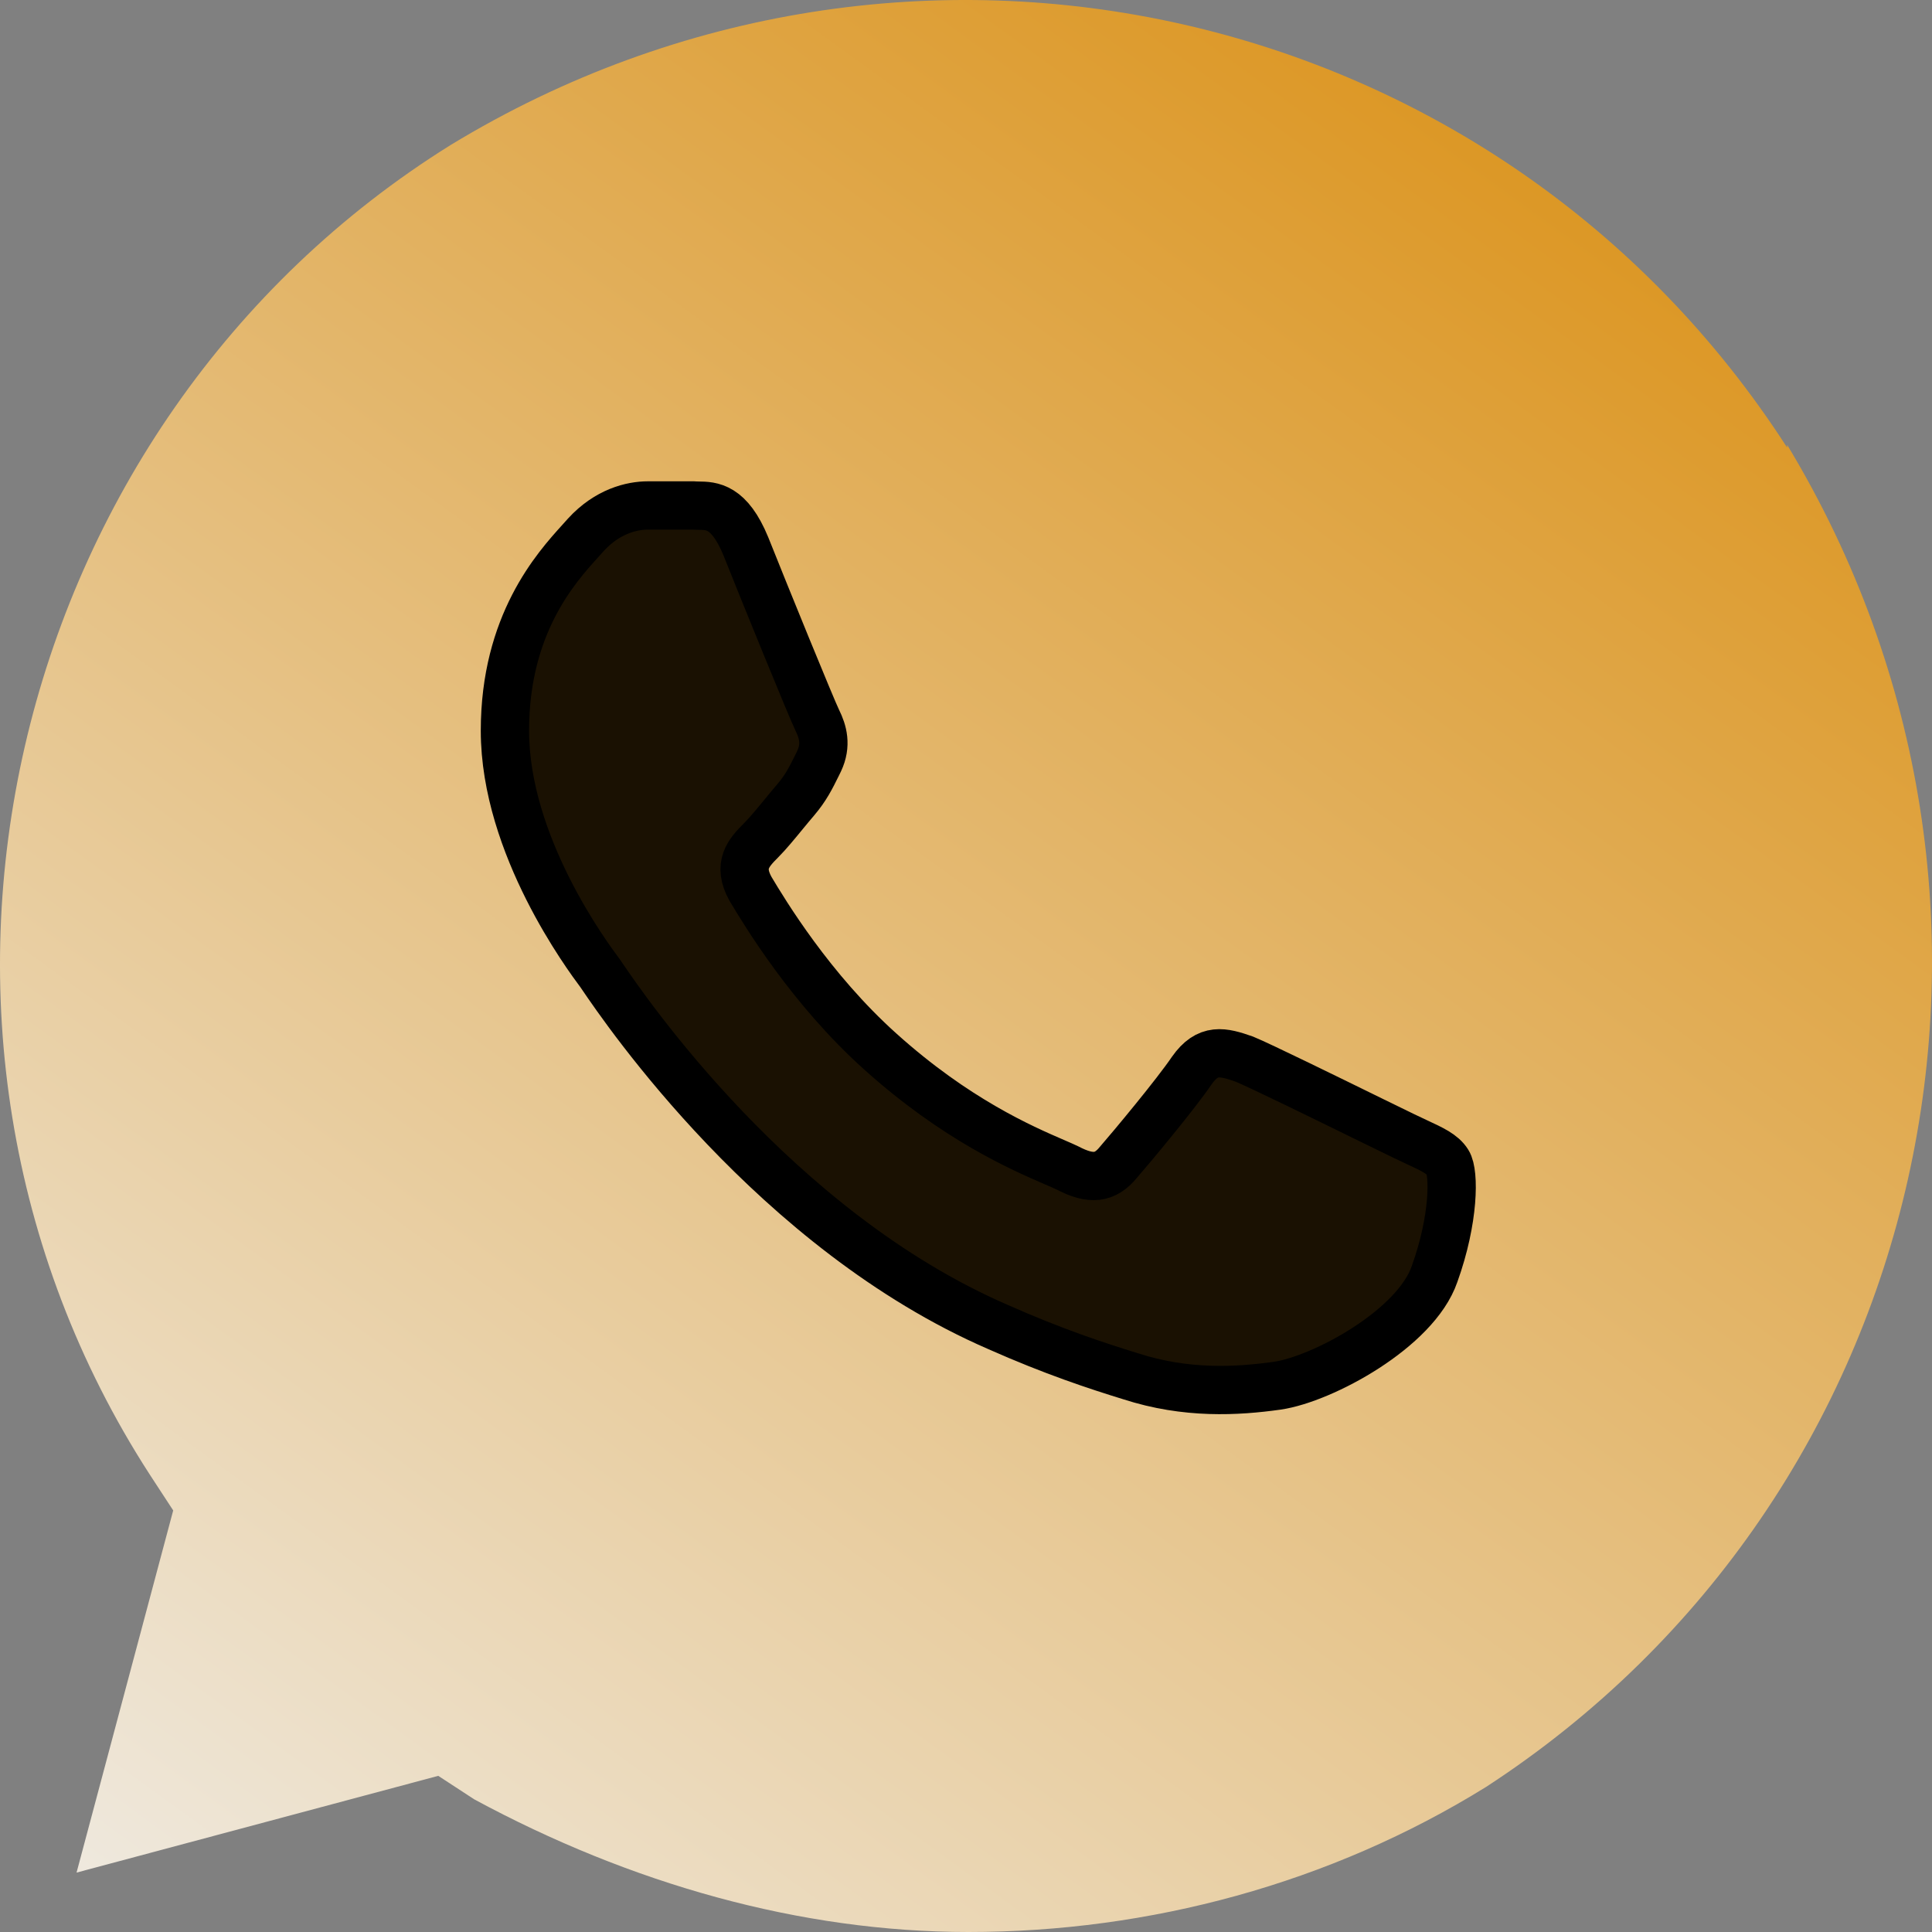
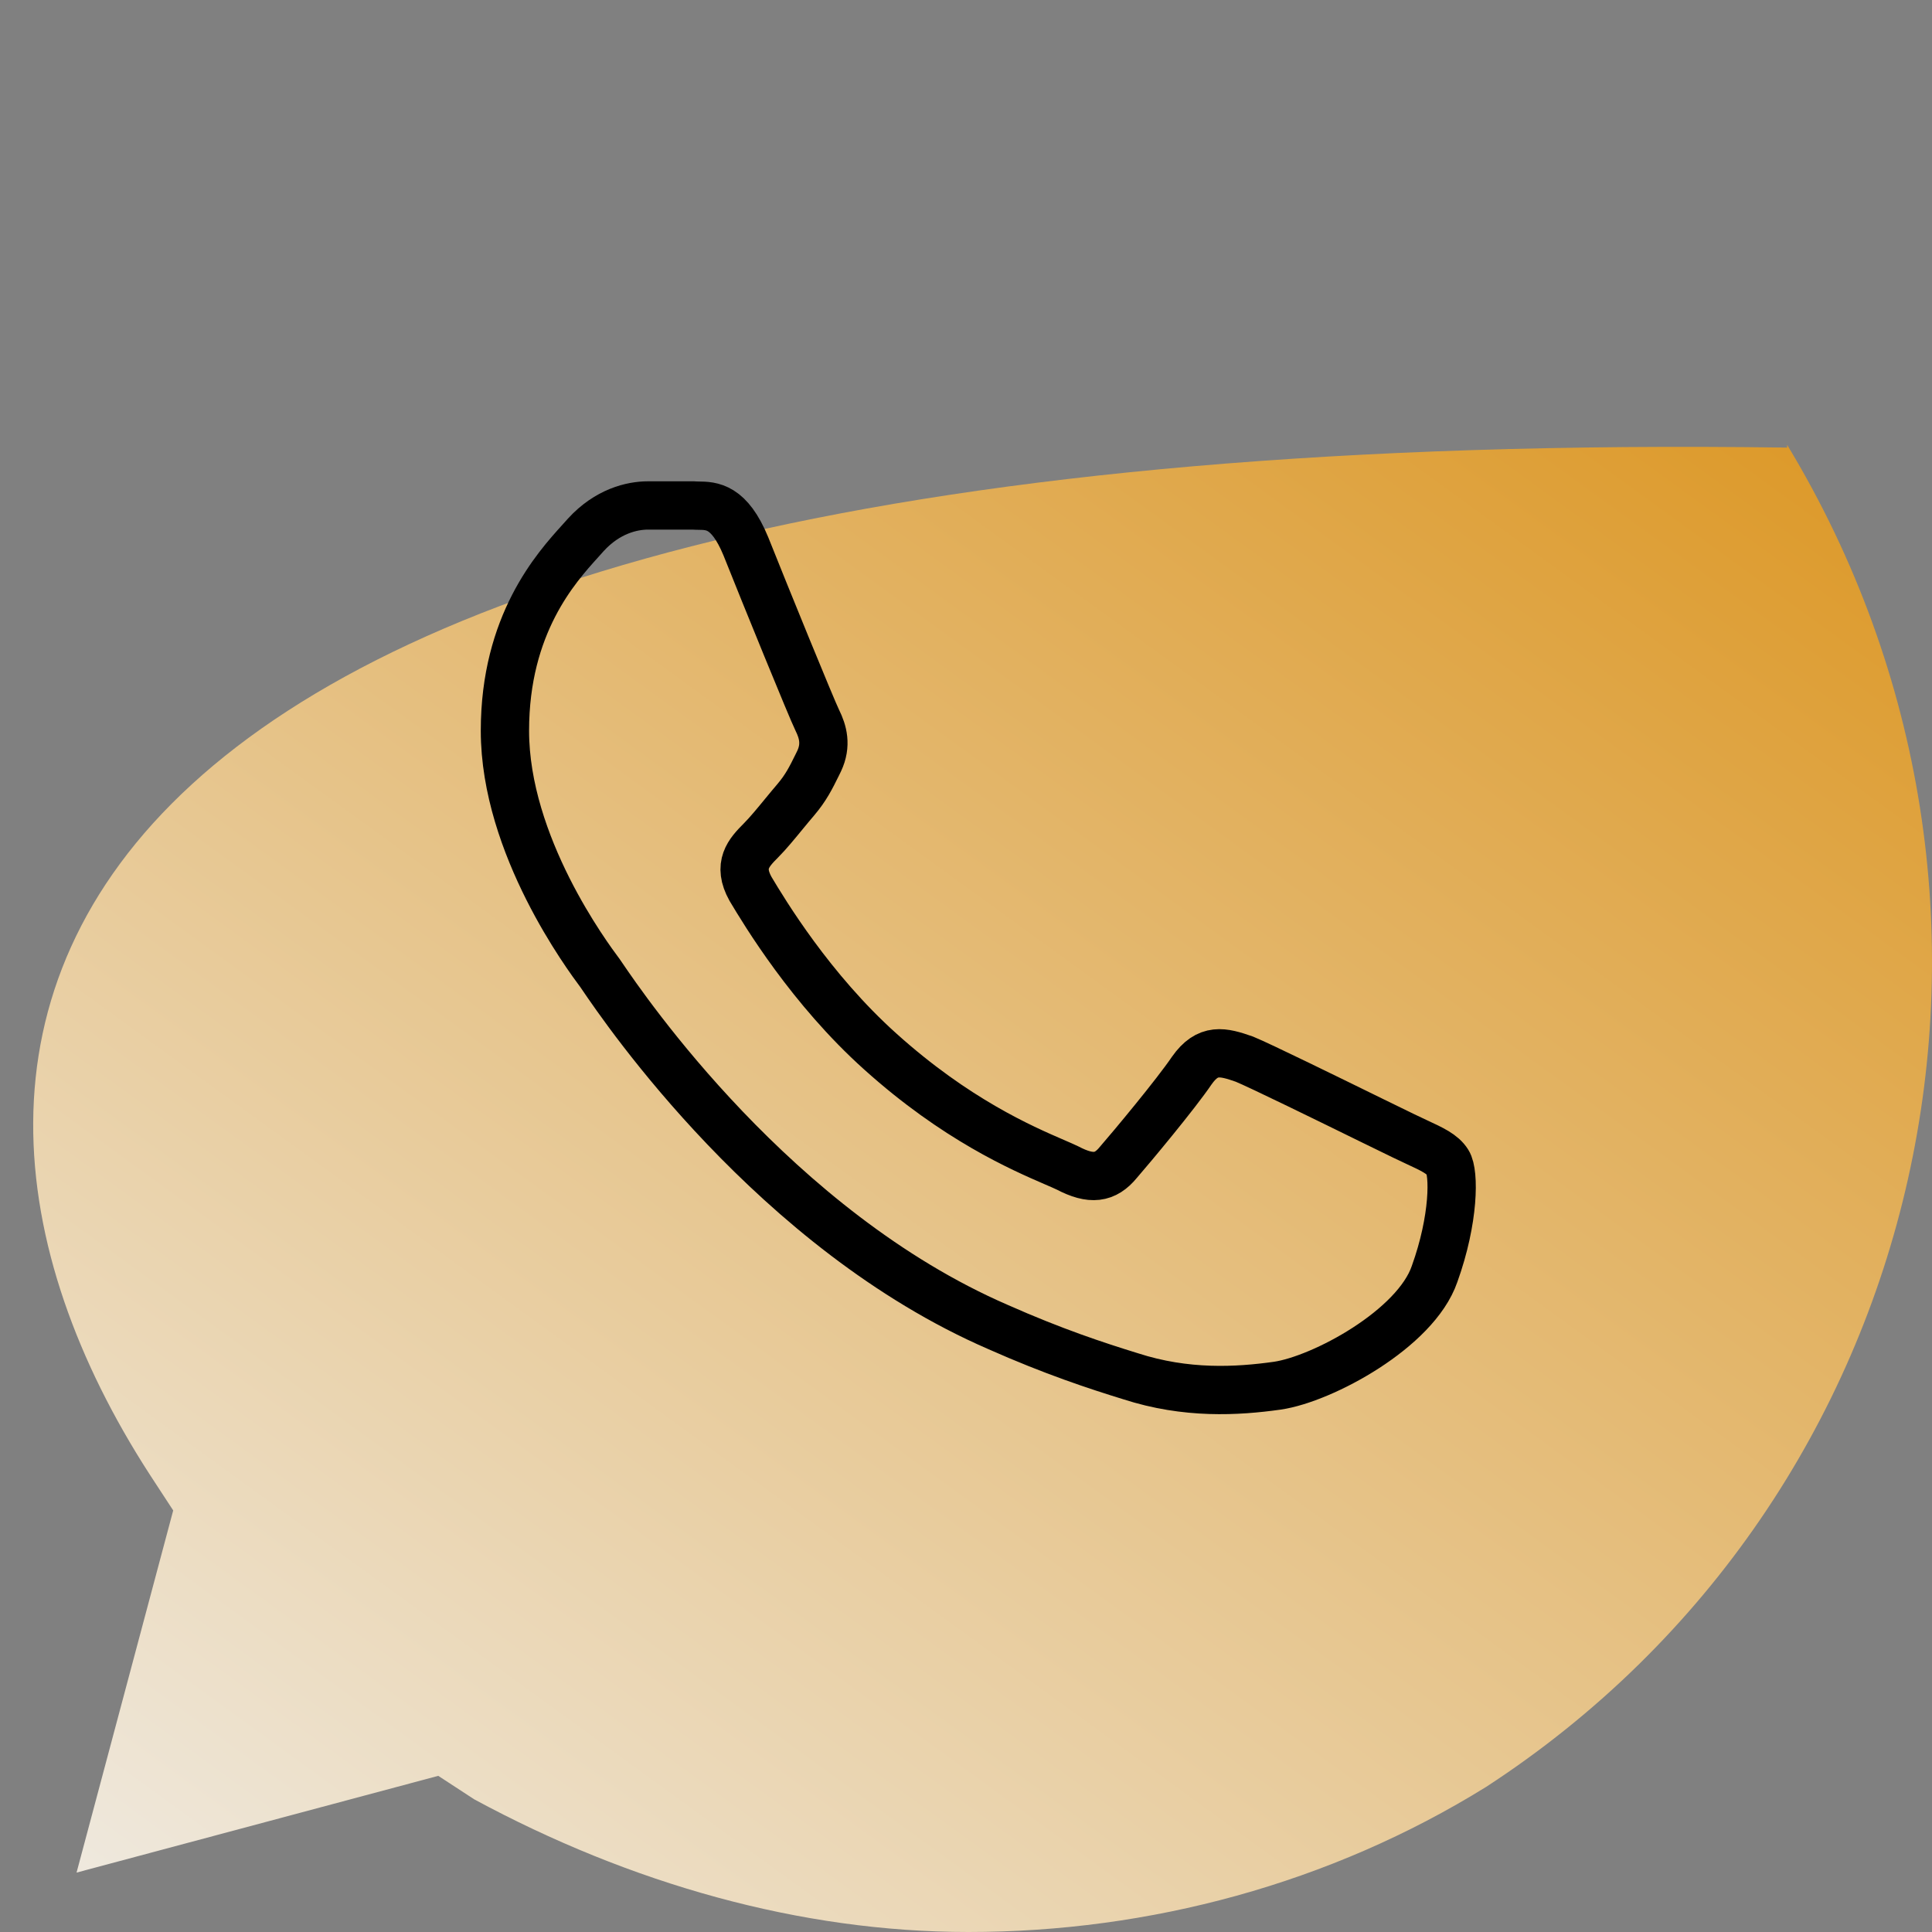
<svg xmlns="http://www.w3.org/2000/svg" width="40" height="40" viewBox="0 0 40 40" fill="none">
  <rect x="0" y="0" width="40" height="40" fill="#808080" stroke="none" />
-   <path d="M37.001 9.267C31.027 -0.004 18.793 -2.751 9.332 3.001C0.099 8.752 -2.874 21.286 3.1 30.528L3.586 31.272L1.585 38.77L9.074 36.767L9.818 37.253C13.047 38.998 16.563 40 20.051 40C23.795 40 27.54 38.998 30.77 36.995C40.002 30.986 42.747 18.71 37.001 9.21V9.267Z" fill="url(#paint0_linear_2096_54)" />
-   <path d="M29.058 23.516C28.938 23.459 28.706 23.345 28.416 23.203C27.523 22.765 26.089 22.062 25.765 21.929C25.317 21.772 25.006 21.694 24.675 22.164C24.343 22.654 23.428 23.751 23.155 24.065C22.882 24.398 22.59 24.437 22.103 24.182C22.033 24.148 21.939 24.108 21.826 24.059C21.159 23.77 19.792 23.18 18.227 21.772C16.785 20.479 15.831 18.892 15.538 18.402C15.266 17.912 15.499 17.657 15.753 17.402C15.899 17.256 16.072 17.045 16.241 16.839C16.32 16.743 16.399 16.647 16.474 16.56C16.687 16.309 16.787 16.107 16.922 15.834C16.934 15.809 16.947 15.783 16.96 15.756C17.116 15.423 17.038 15.149 16.922 14.914C16.805 14.678 15.831 12.288 15.441 11.308C15.097 10.476 14.737 10.472 14.456 10.469C14.419 10.468 14.384 10.468 14.35 10.465H13.415C13.084 10.465 12.577 10.583 12.129 11.073C12.096 11.111 12.058 11.153 12.016 11.199C11.515 11.752 10.454 12.923 10.454 15.129C10.454 17.507 12.17 19.808 12.418 20.141L12.422 20.146C12.432 20.16 12.448 20.184 12.469 20.215C12.938 20.904 16.043 25.47 20.662 27.474C21.811 27.984 22.707 28.278 23.408 28.494C24.558 28.866 25.61 28.807 26.447 28.689C27.382 28.552 29.311 27.514 29.701 26.377C30.11 25.241 30.11 24.28 29.973 24.065C29.864 23.892 29.654 23.795 29.324 23.642C29.243 23.604 29.154 23.563 29.058 23.516Z" fill="#1A1102" />
+   <path d="M37.001 9.267C0.099 8.752 -2.874 21.286 3.1 30.528L3.586 31.272L1.585 38.77L9.074 36.767L9.818 37.253C13.047 38.998 16.563 40 20.051 40C23.795 40 27.54 38.998 30.77 36.995C40.002 30.986 42.747 18.71 37.001 9.21V9.267Z" fill="url(#paint0_linear_2096_54)" />
  <path d="M29.058 23.516C28.938 23.459 28.706 23.345 28.416 23.203C27.523 22.765 26.089 22.062 25.765 21.929C25.317 21.772 25.006 21.694 24.675 22.164C24.343 22.654 23.428 23.751 23.155 24.065C22.882 24.398 22.59 24.437 22.103 24.182C22.033 24.148 21.939 24.108 21.826 24.059C21.159 23.77 19.792 23.18 18.227 21.772C16.785 20.479 15.831 18.892 15.538 18.402C15.266 17.912 15.499 17.657 15.753 17.402C15.899 17.256 16.072 17.045 16.241 16.839C16.32 16.743 16.399 16.647 16.474 16.56C16.687 16.309 16.787 16.107 16.922 15.834C16.934 15.809 16.947 15.783 16.96 15.756C17.116 15.423 17.038 15.149 16.922 14.914C16.805 14.678 15.831 12.288 15.441 11.308C15.097 10.476 14.737 10.472 14.456 10.469C14.419 10.468 14.384 10.468 14.35 10.465H13.415C13.084 10.465 12.577 10.583 12.129 11.073C12.096 11.111 12.058 11.153 12.016 11.199C11.515 11.752 10.454 12.923 10.454 15.129C10.454 17.507 12.17 19.808 12.418 20.141L12.422 20.146C12.432 20.16 12.448 20.184 12.469 20.215C12.938 20.904 16.043 25.47 20.662 27.474C21.811 27.984 22.707 28.278 23.408 28.494C24.558 28.866 25.61 28.807 26.447 28.689C27.382 28.552 29.311 27.514 29.701 26.377C30.11 25.241 30.11 24.28 29.973 24.065C29.864 23.892 29.654 23.795 29.324 23.642C29.243 23.604 29.154 23.563 29.058 23.516Z" stroke="black" />
  <defs>
    <linearGradient id="paint0_linear_2096_54" x1="32.014" y1="2.43787e-06" x2="2.572" y2="40.522" gradientUnits="userSpaceOnUse">
      <stop stop-color="#DB9219" />
      <stop offset="1" stop-color="#EFEAE1" />
    </linearGradient>
  </defs>
</svg>